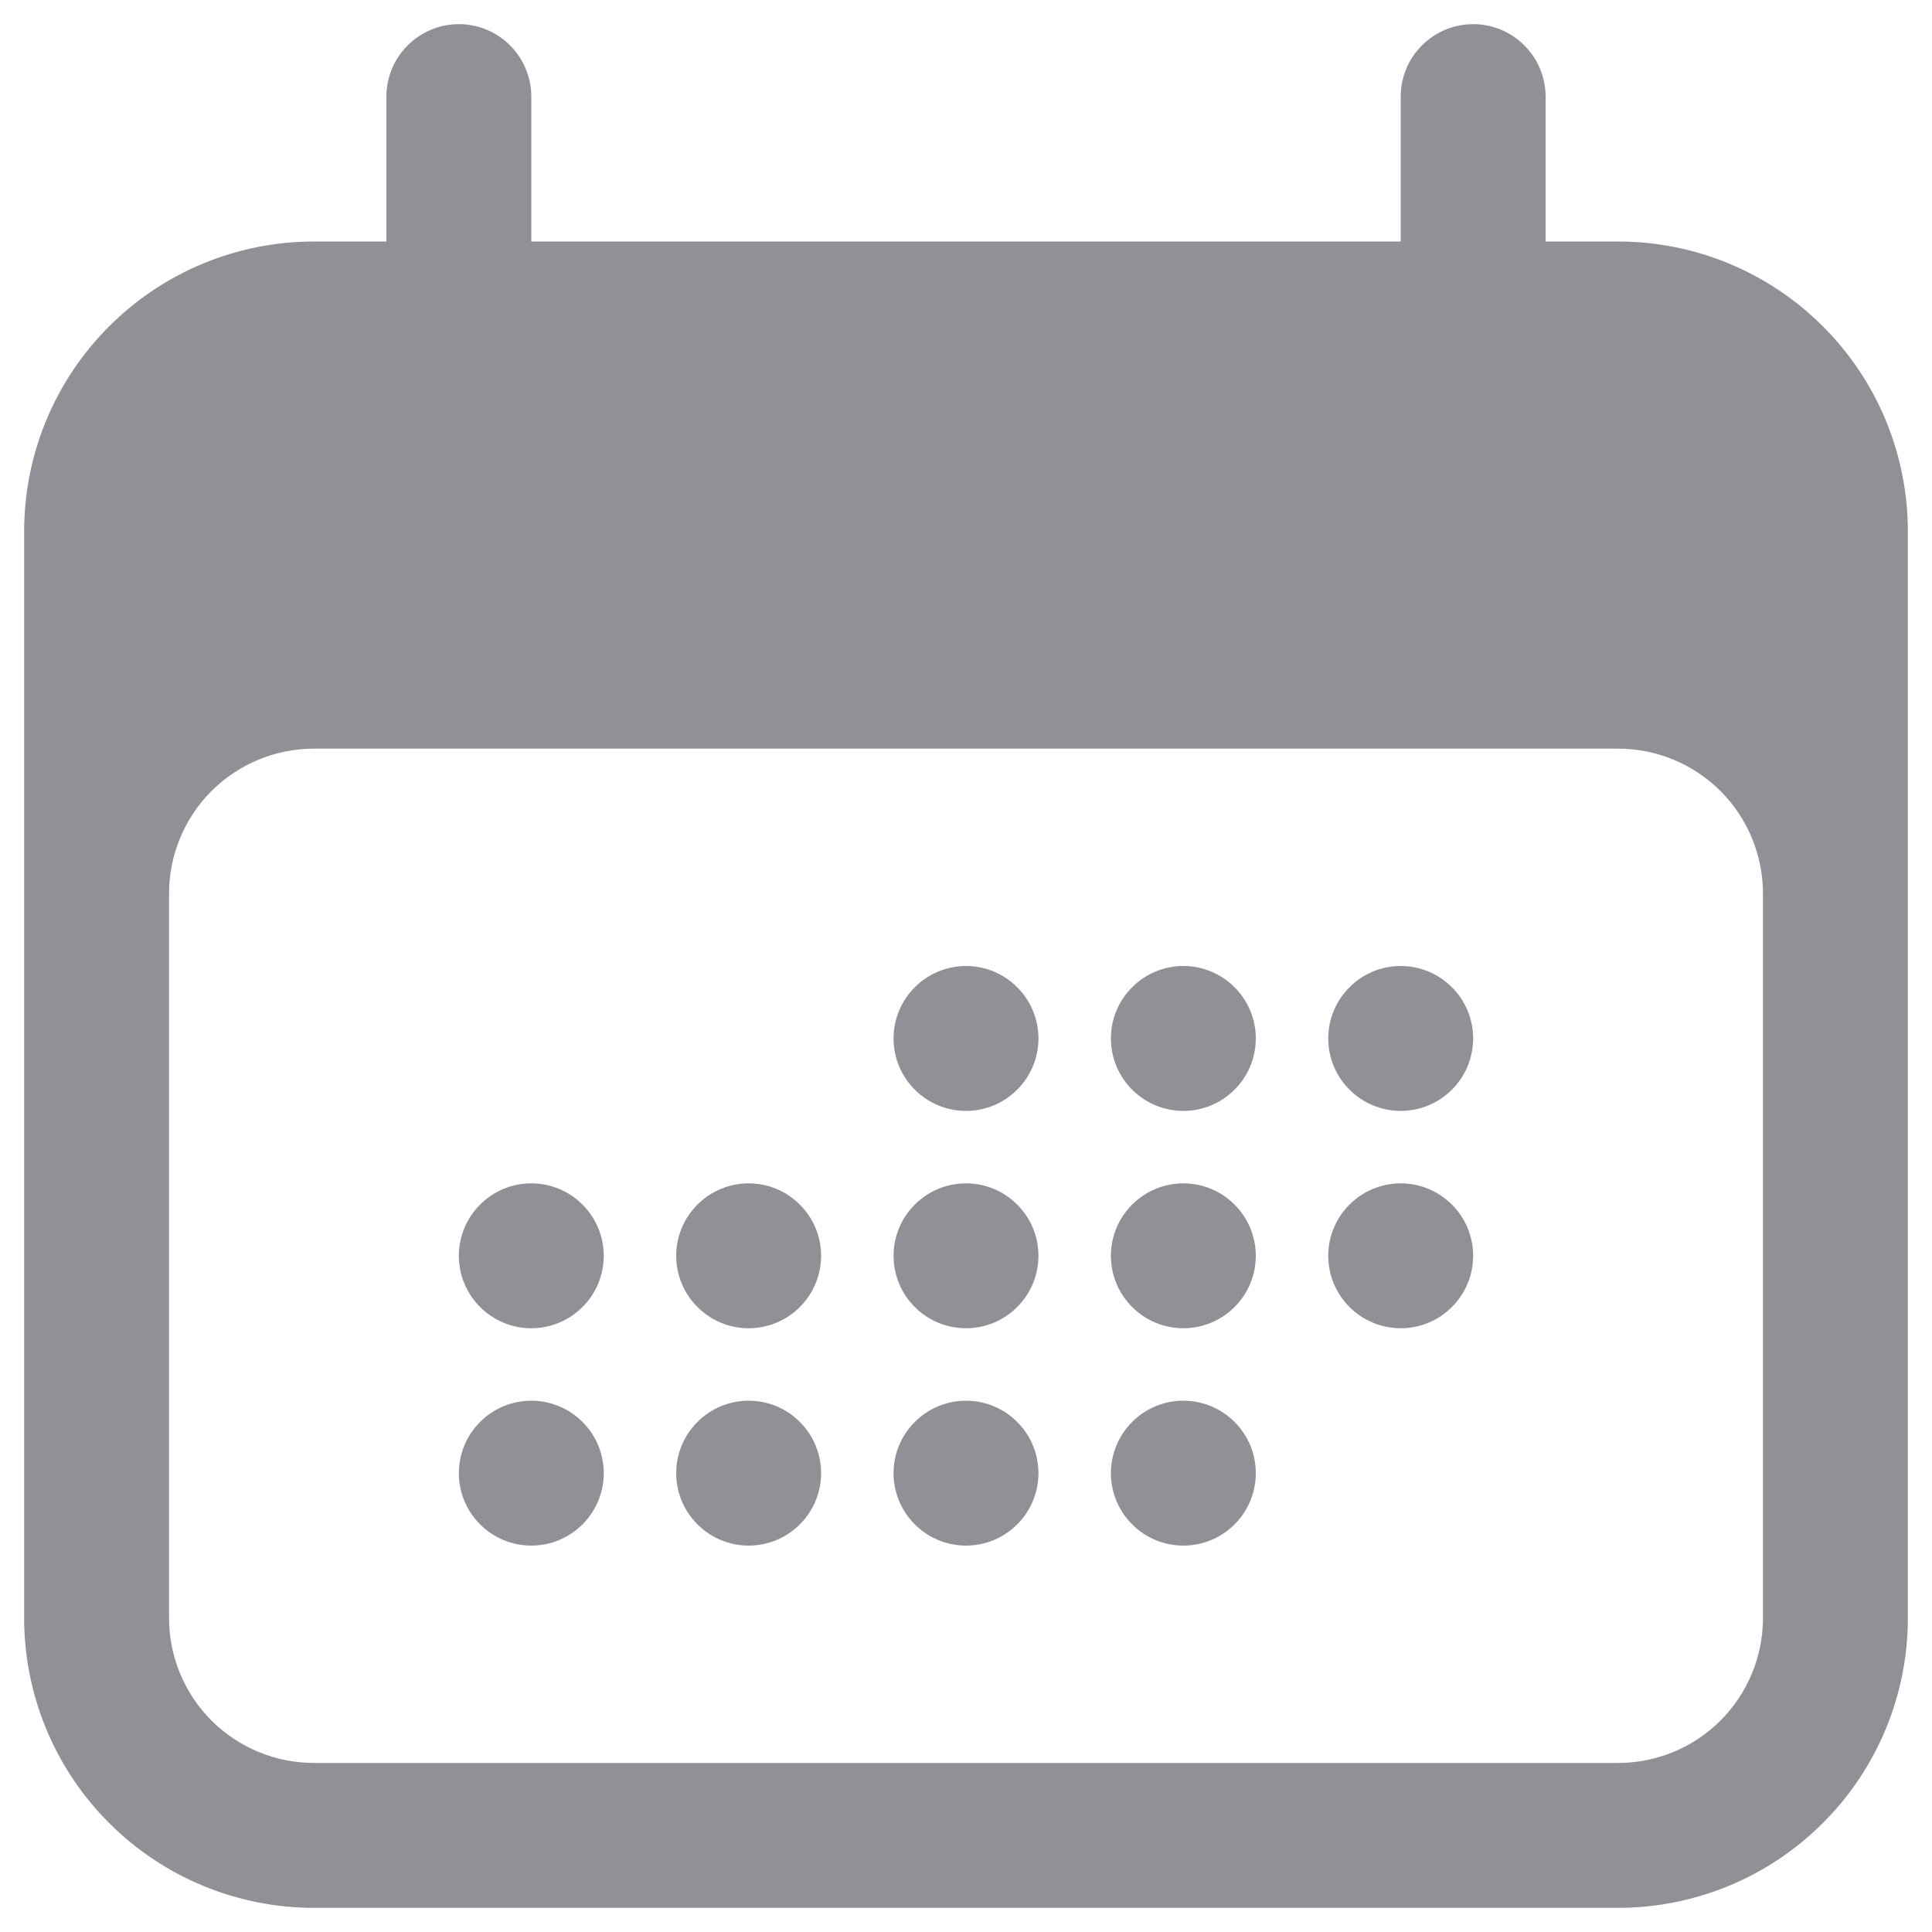
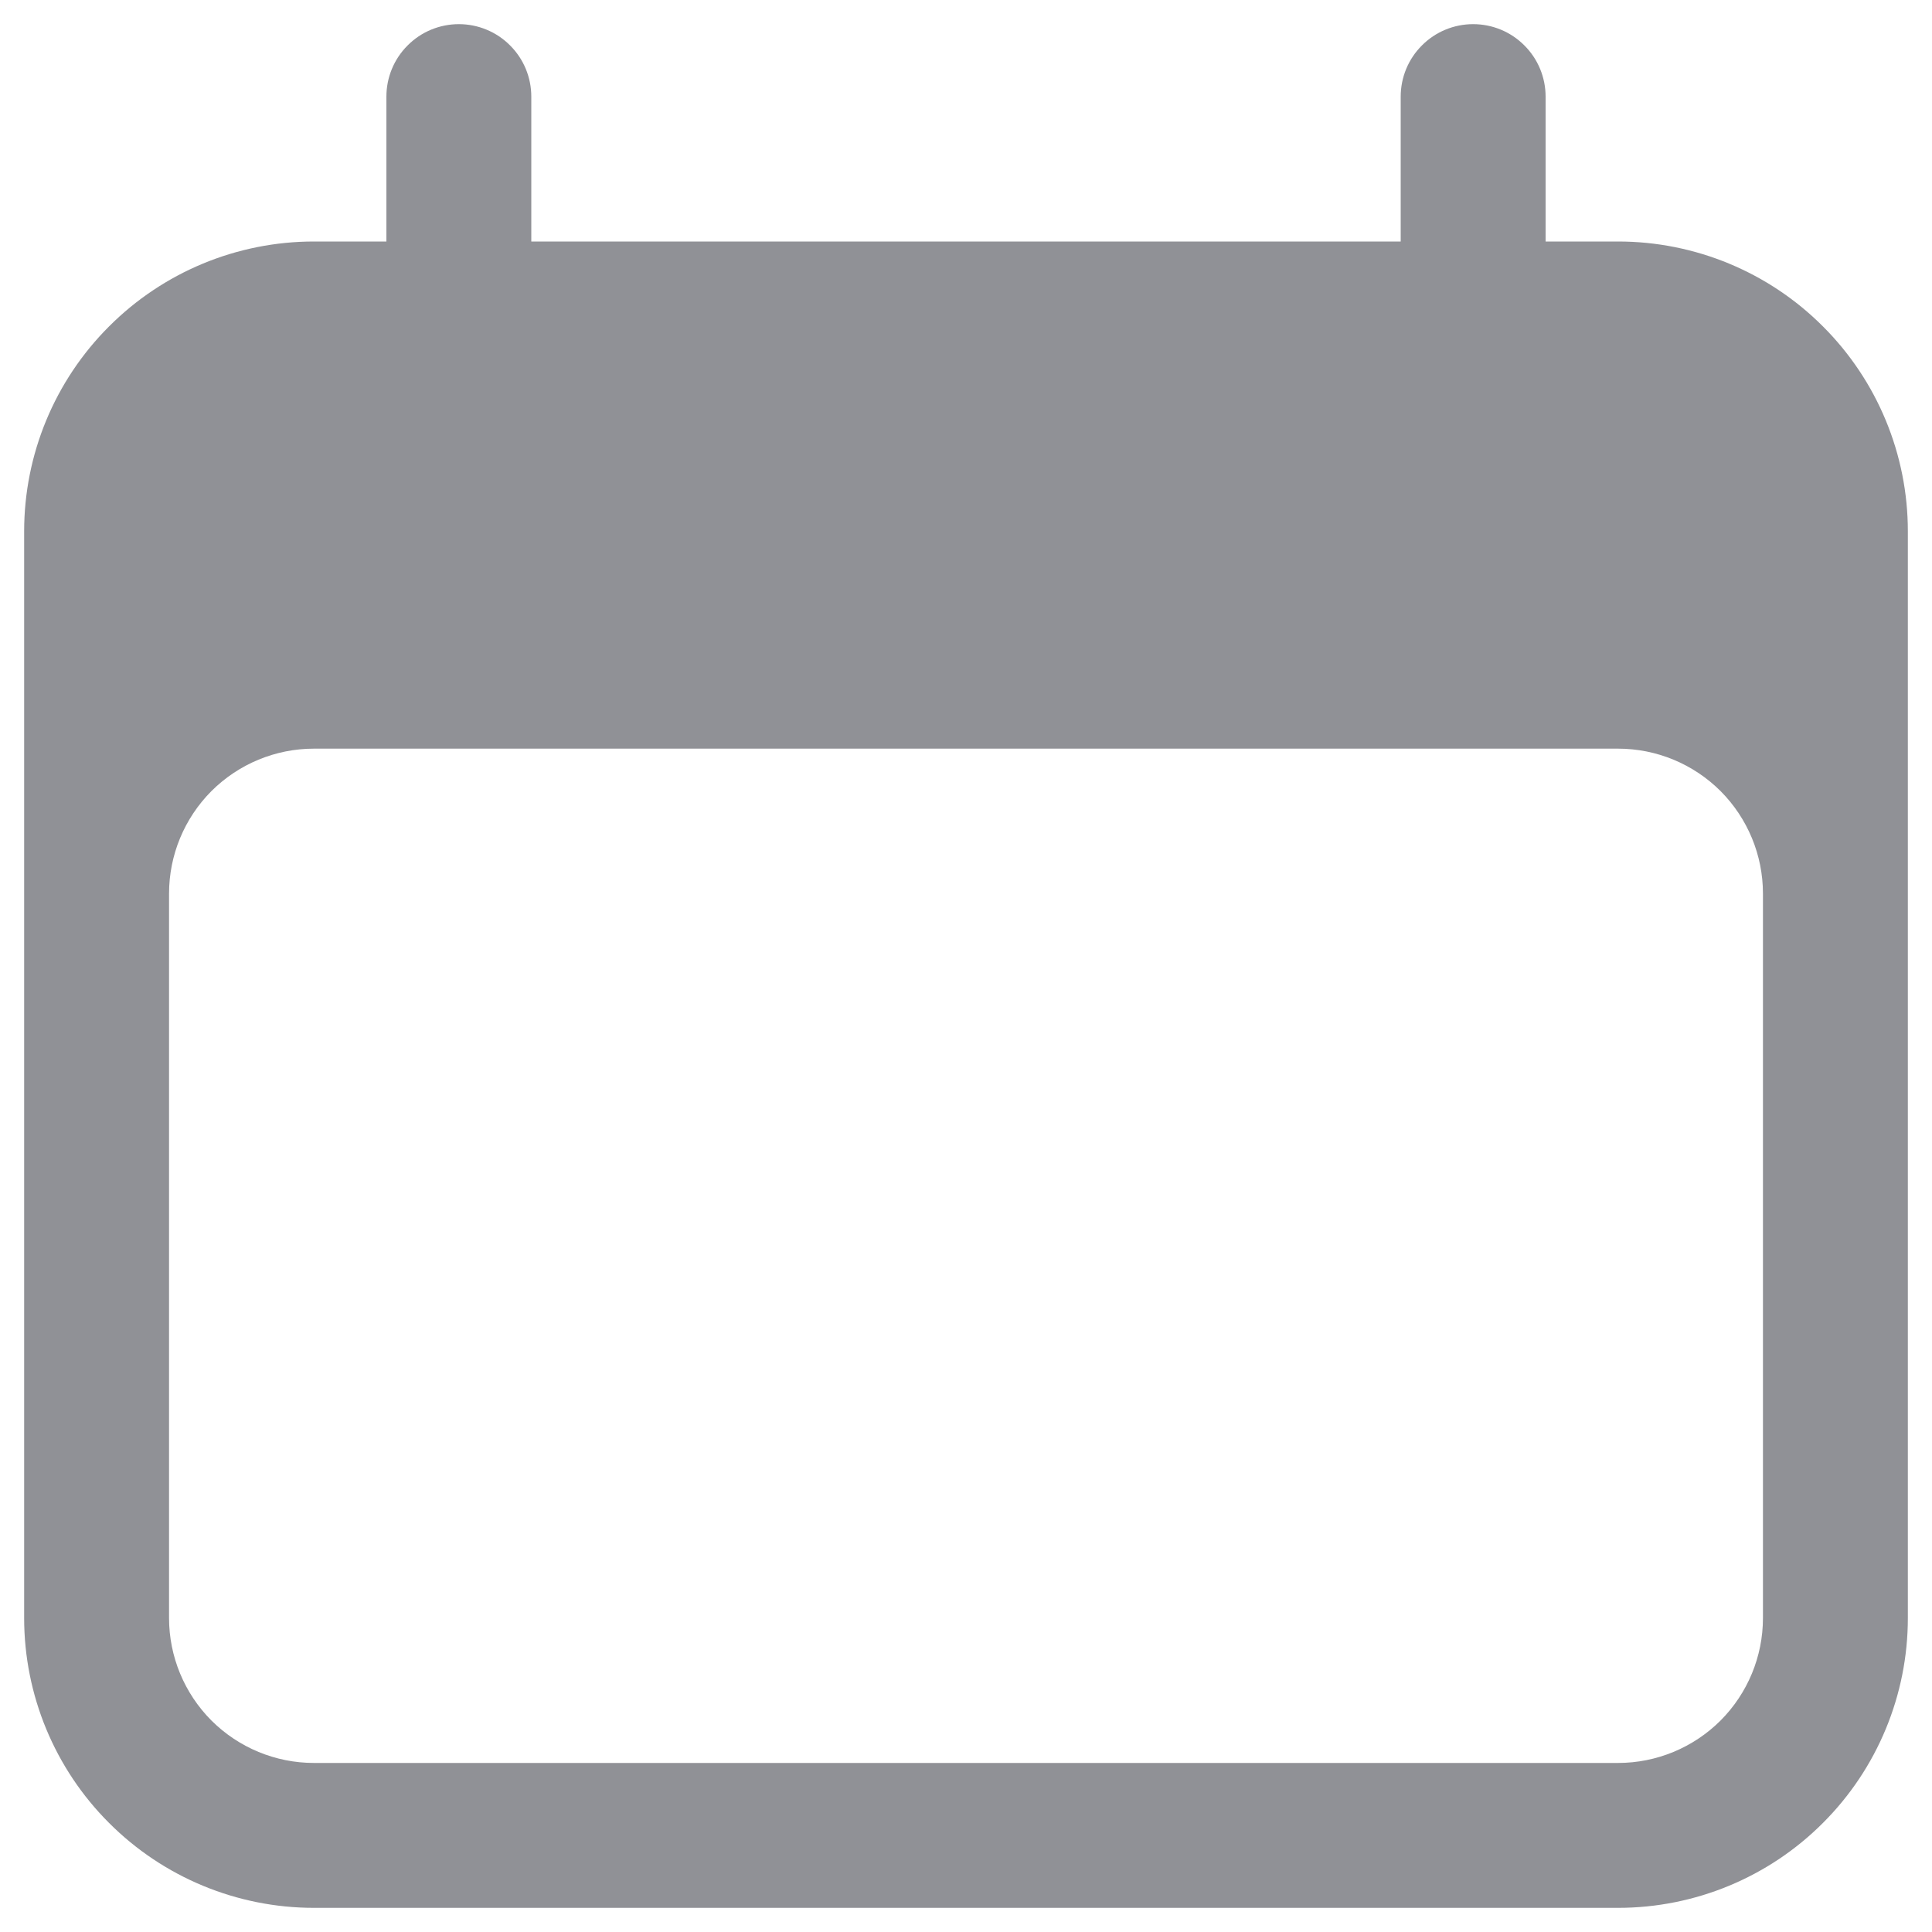
<svg xmlns="http://www.w3.org/2000/svg" width="20" height="20" viewBox="0 0 20 20" fill="none">
-   <path d="M10.75 10.75C10.75 10.949 10.671 11.14 10.53 11.28C10.39 11.421 10.199 11.5 10 11.5C9.801 11.5 9.61 11.421 9.47 11.28C9.329 11.14 9.25 10.949 9.25 10.75C9.25 10.551 9.329 10.36 9.47 10.22C9.61 10.079 9.801 10 10 10C10.199 10 10.39 10.079 10.53 10.22C10.671 10.36 10.75 10.551 10.75 10.75ZM5.5 13.75C5.699 13.75 5.89 13.671 6.03 13.53C6.171 13.39 6.25 13.199 6.25 13C6.25 12.801 6.171 12.61 6.03 12.47C5.89 12.329 5.699 12.25 5.5 12.25C5.301 12.25 5.11 12.329 4.97 12.47C4.829 12.61 4.75 12.801 4.75 13C4.75 13.199 4.829 13.39 4.97 13.53C5.11 13.671 5.301 13.75 5.5 13.75ZM6.25 15.25C6.25 15.449 6.171 15.64 6.03 15.78C5.89 15.921 5.699 16 5.5 16C5.301 16 5.11 15.921 4.97 15.78C4.829 15.64 4.75 15.449 4.75 15.25C4.75 15.051 4.829 14.86 4.97 14.72C5.11 14.579 5.301 14.5 5.5 14.5C5.699 14.5 5.89 14.579 6.03 14.72C6.171 14.86 6.25 15.051 6.25 15.25ZM7.75 13.75C7.949 13.75 8.14 13.671 8.28 13.53C8.421 13.39 8.5 13.199 8.5 13C8.5 12.801 8.421 12.61 8.28 12.47C8.14 12.329 7.949 12.25 7.75 12.25C7.551 12.25 7.36 12.329 7.22 12.47C7.079 12.61 7 12.801 7 13C7 13.199 7.079 13.39 7.22 13.53C7.36 13.671 7.551 13.75 7.75 13.75ZM8.5 15.25C8.5 15.449 8.421 15.64 8.28 15.78C8.14 15.921 7.949 16 7.75 16C7.551 16 7.36 15.921 7.22 15.78C7.079 15.64 7 15.449 7 15.25C7 15.051 7.079 14.86 7.22 14.72C7.36 14.579 7.551 14.5 7.75 14.5C7.949 14.5 8.14 14.579 8.28 14.72C8.421 14.86 8.5 15.051 8.5 15.25ZM10 13.75C10.199 13.75 10.39 13.671 10.53 13.53C10.671 13.39 10.75 13.199 10.75 13C10.75 12.801 10.671 12.61 10.53 12.47C10.39 12.329 10.199 12.25 10 12.25C9.801 12.25 9.61 12.329 9.47 12.47C9.329 12.61 9.25 12.801 9.25 13C9.25 13.199 9.329 13.39 9.47 13.53C9.61 13.671 9.801 13.75 10 13.75ZM10.75 15.25C10.75 15.449 10.671 15.64 10.53 15.78C10.39 15.921 10.199 16 10 16C9.801 16 9.61 15.921 9.47 15.78C9.329 15.64 9.25 15.449 9.25 15.25C9.25 15.051 9.329 14.86 9.47 14.72C9.61 14.579 9.801 14.5 10 14.5C10.199 14.5 10.39 14.579 10.53 14.72C10.671 14.86 10.75 15.051 10.75 15.25ZM12.25 13.75C12.449 13.75 12.64 13.671 12.78 13.53C12.921 13.39 13 13.199 13 13C13 12.801 12.921 12.61 12.78 12.47C12.64 12.329 12.449 12.25 12.25 12.25C12.051 12.25 11.86 12.329 11.72 12.47C11.579 12.61 11.5 12.801 11.5 13C11.5 13.199 11.579 13.39 11.72 13.53C11.86 13.671 12.051 13.75 12.25 13.75ZM13 15.25C13 15.449 12.921 15.64 12.78 15.78C12.64 15.921 12.449 16 12.25 16C12.051 16 11.86 15.921 11.72 15.78C11.579 15.64 11.5 15.449 11.5 15.25C11.5 15.051 11.579 14.86 11.72 14.72C11.86 14.579 12.051 14.5 12.25 14.5C12.449 14.5 12.64 14.579 12.78 14.72C12.921 14.86 13 15.051 13 15.25ZM14.5 13.75C14.699 13.75 14.89 13.671 15.03 13.53C15.171 13.39 15.25 13.199 15.25 13C15.25 12.801 15.171 12.61 15.03 12.47C14.89 12.329 14.699 12.25 14.5 12.25C14.301 12.25 14.11 12.329 13.97 12.47C13.829 12.61 13.75 12.801 13.75 13C13.75 13.199 13.829 13.39 13.97 13.53C14.11 13.671 14.301 13.75 14.5 13.75ZM13 10.75C13 10.949 12.921 11.14 12.78 11.28C12.64 11.421 12.449 11.5 12.25 11.5C12.051 11.5 11.86 11.421 11.72 11.28C11.579 11.14 11.5 10.949 11.5 10.75C11.5 10.551 11.579 10.36 11.72 10.22C11.86 10.079 12.051 10 12.25 10C12.449 10 12.64 10.079 12.78 10.22C12.921 10.36 13 10.551 13 10.75ZM14.5 11.5C14.699 11.5 14.89 11.421 15.03 11.28C15.171 11.14 15.25 10.949 15.25 10.75C15.25 10.551 15.171 10.36 15.03 10.22C14.89 10.079 14.699 10 14.5 10C14.301 10 14.11 10.079 13.97 10.22C13.829 10.36 13.75 10.551 13.75 10.75C13.75 10.949 13.829 11.14 13.97 11.28C14.11 11.421 14.301 11.5 14.5 11.5Z" fill="#909196" />
  <path fill-rule="evenodd" clip-rule="evenodd" d="M4.75 0.25C4.949 0.25 5.14 0.329 5.28 0.47C5.421 0.61 5.5 0.801 5.5 1V2.5H14.5V1C14.5 0.801 14.579 0.61 14.72 0.47C14.86 0.329 15.051 0.25 15.25 0.25C15.449 0.25 15.64 0.329 15.78 0.47C15.921 0.61 16 0.801 16 1V2.5H16.75C17.546 2.5 18.309 2.816 18.871 3.379C19.434 3.941 19.75 4.704 19.75 5.5V16.75C19.75 17.546 19.434 18.309 18.871 18.871C18.309 19.434 17.546 19.75 16.75 19.75H3.25C2.454 19.75 1.691 19.434 1.129 18.871C0.566 18.309 0.25 17.546 0.25 16.75V5.5C0.25 4.704 0.566 3.941 1.129 3.379C1.691 2.816 2.454 2.5 3.25 2.5H4V1C4 0.801 4.079 0.61 4.22 0.47C4.36 0.329 4.551 0.25 4.75 0.25ZM18.25 9.25C18.25 8.852 18.092 8.471 17.811 8.189C17.529 7.908 17.148 7.75 16.75 7.75H3.25C2.852 7.75 2.471 7.908 2.189 8.189C1.908 8.471 1.75 8.852 1.75 9.25V16.75C1.75 17.148 1.908 17.529 2.189 17.811C2.471 18.092 2.852 18.25 3.25 18.25H16.75C17.148 18.25 17.529 18.092 17.811 17.811C18.092 17.529 18.25 17.148 18.25 16.75V9.25Z" fill="#909196" />
</svg>